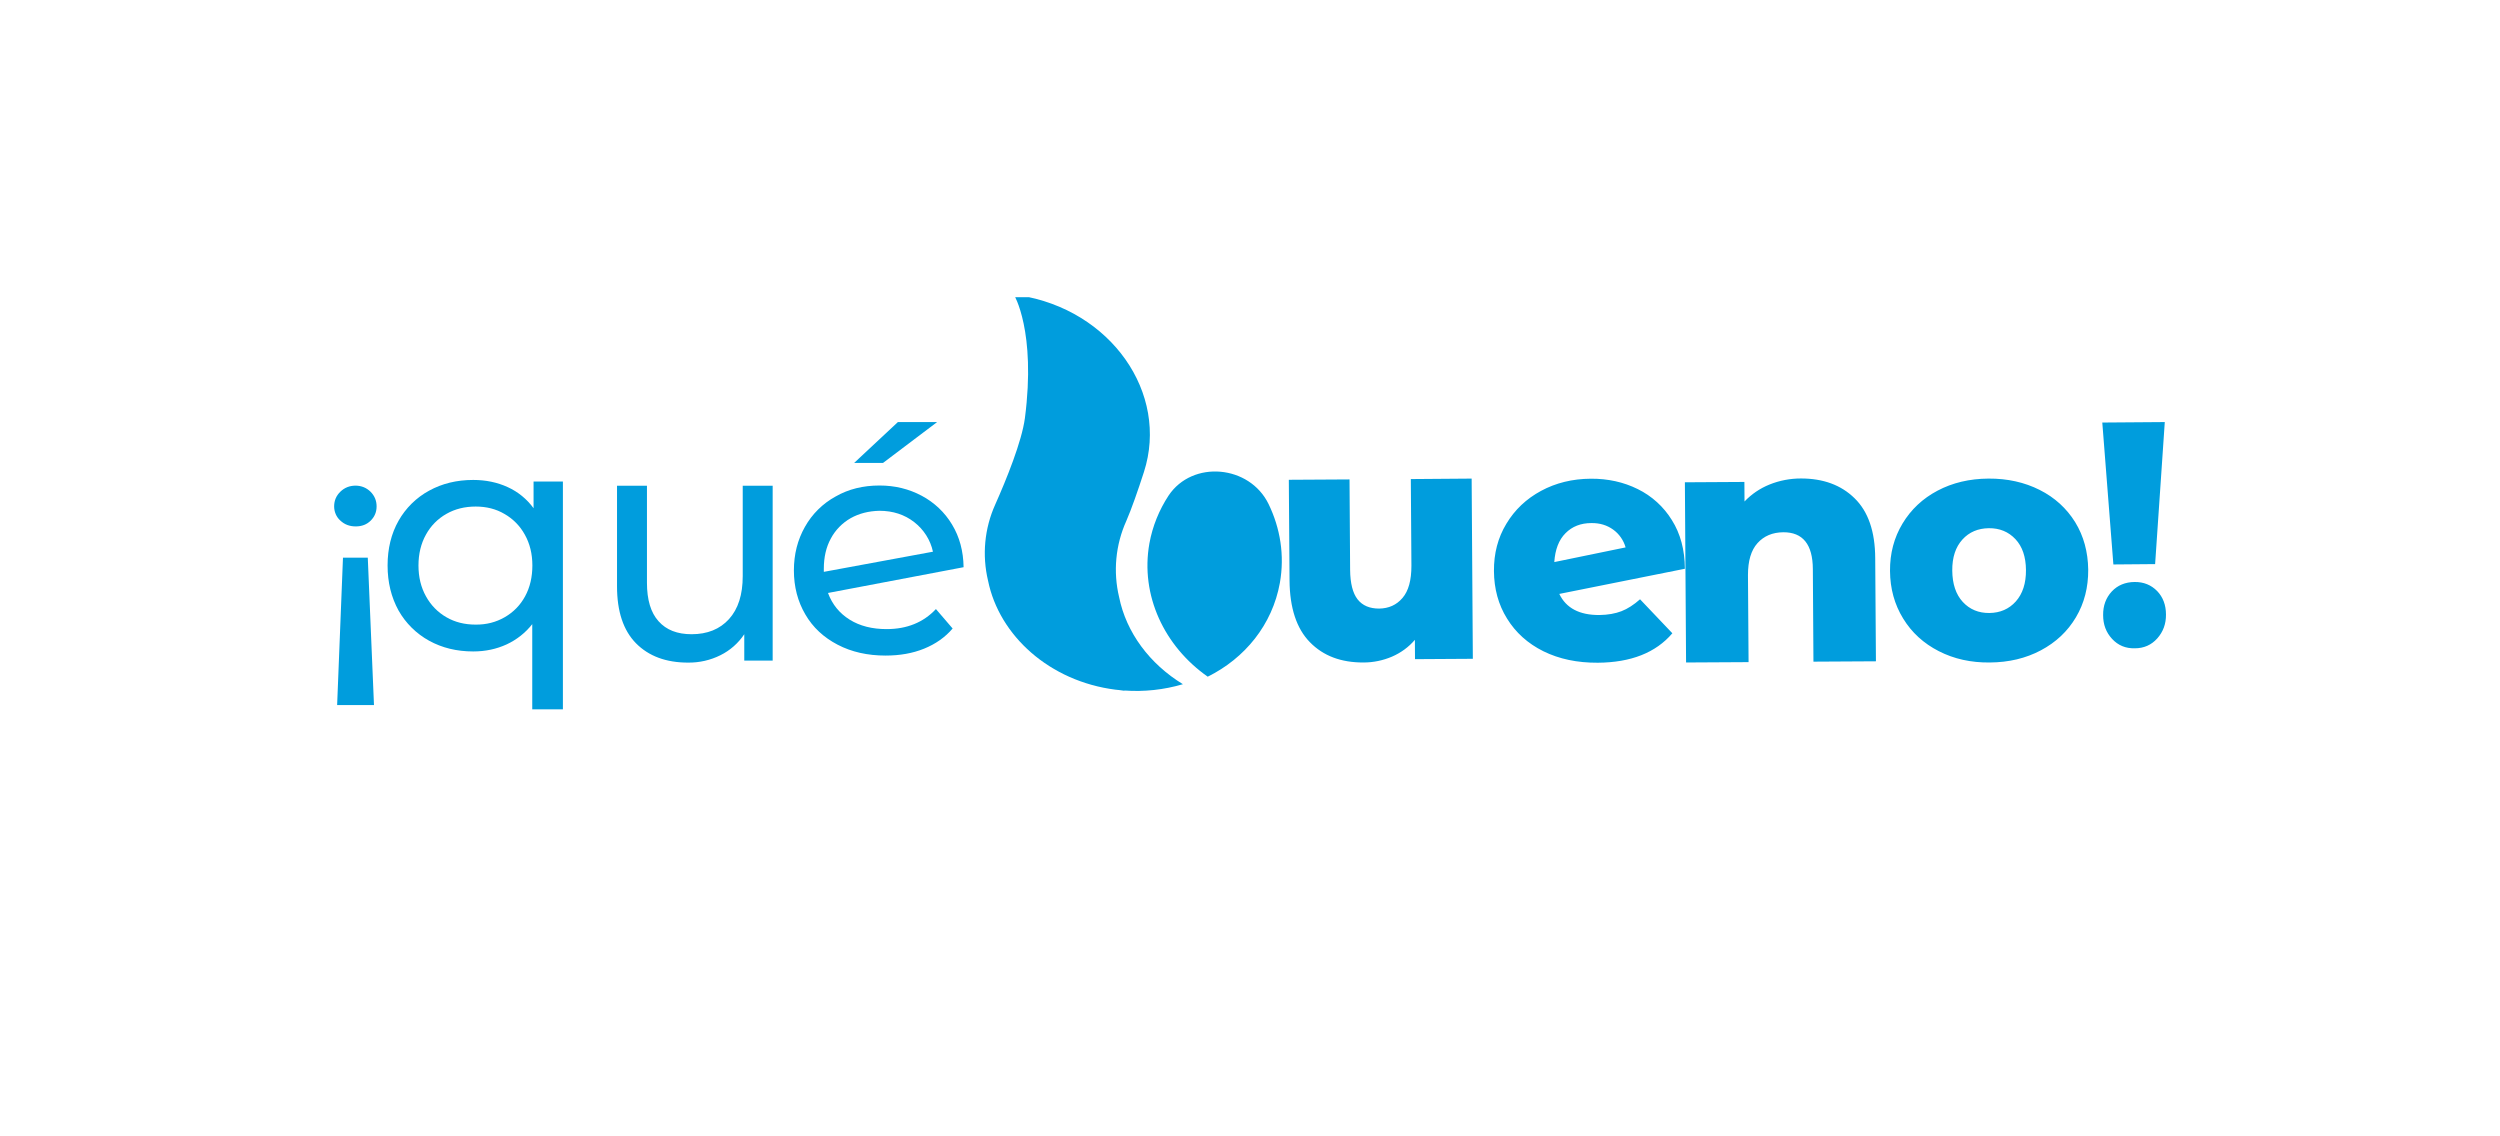
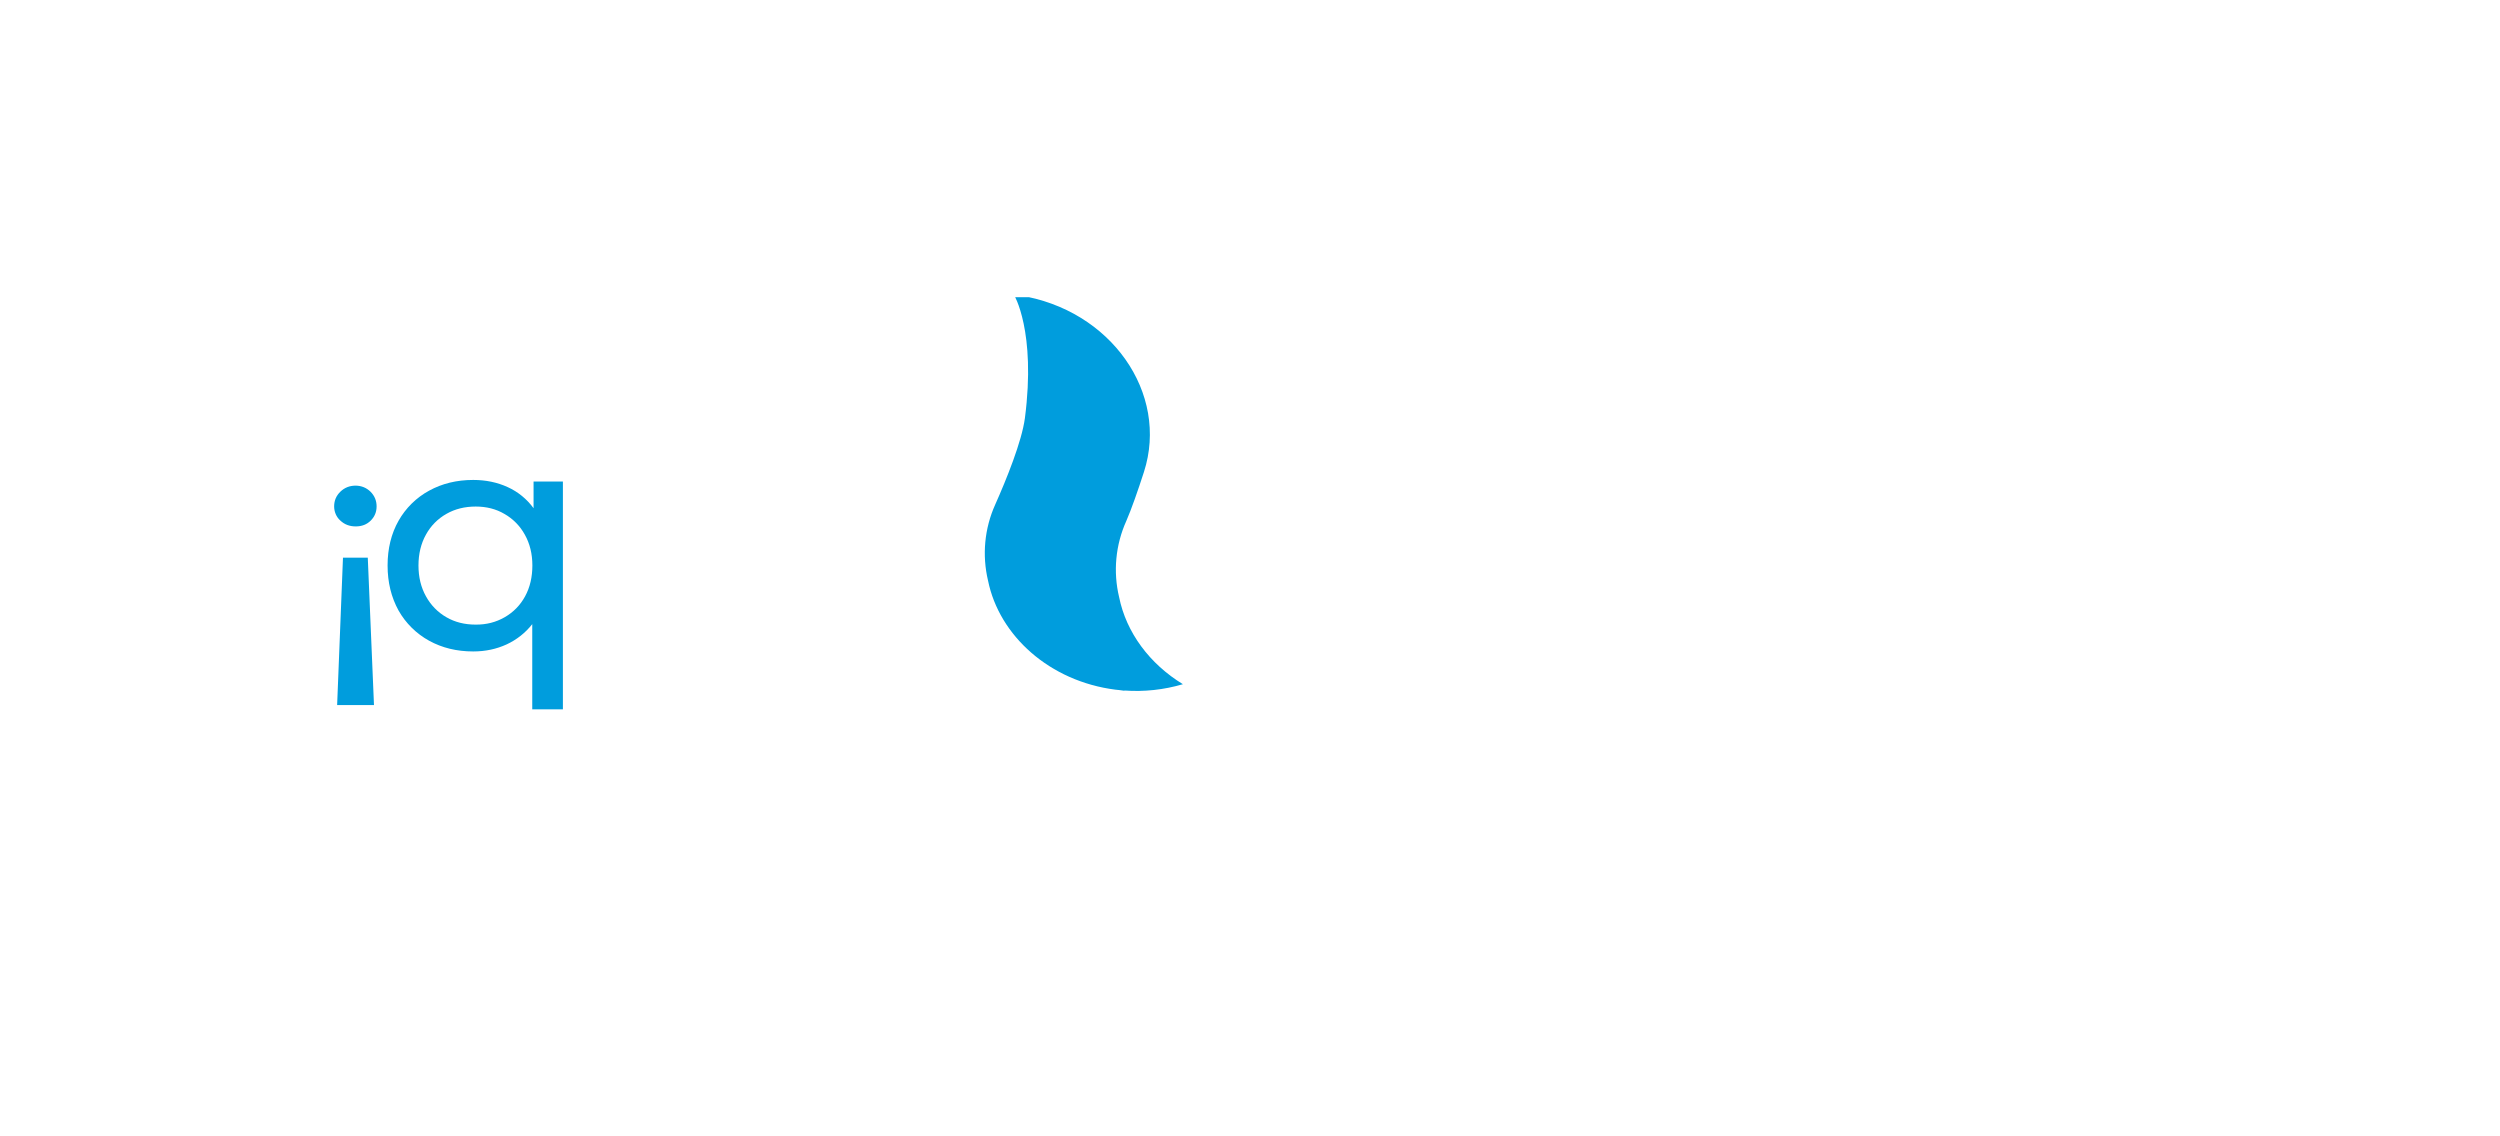
<svg xmlns="http://www.w3.org/2000/svg" width="231" height="105" viewBox="0 0 231 105" fill="none">
  <g clip-path="url(#clip0_17_7521)">
-     <path fill-rule="evenodd" clip-rule="evenodd" d="M135.98 44.222L136.09 60.873L130.746 60.906L130.735 59.12C130.162 59.793 129.434 60.322 128.619 60.674C127.792 61.027 126.9 61.214 125.996 61.214C123.925 61.225 122.272 60.608 121.037 59.341C119.803 58.085 119.175 56.178 119.153 53.644L119.087 44.332L124.696 44.299L124.751 52.652C124.762 53.897 124.993 54.812 125.445 55.385C125.897 55.958 126.558 56.233 127.429 56.233C128.31 56.222 129.038 55.903 129.589 55.253C130.151 54.602 130.415 53.611 130.415 52.277L130.36 44.266C130.371 44.266 135.98 44.222 135.98 44.222ZM144.652 49.269C144.035 49.886 143.694 50.779 143.617 51.936L150.206 50.58C150.019 49.919 149.611 49.335 149.06 48.938C148.498 48.531 147.826 48.321 147.044 48.332C146.074 48.332 145.27 48.641 144.652 49.269ZM149.821 56.476C150.394 56.255 150.967 55.881 151.54 55.374L154.526 58.514C152.994 60.311 150.702 61.214 147.639 61.236C145.743 61.247 144.068 60.895 142.614 60.178C141.17 59.462 140.046 58.448 139.253 57.159C138.448 55.87 138.052 54.404 138.041 52.762C138.03 51.142 138.404 49.688 139.187 48.398C139.958 47.109 141.027 46.095 142.393 45.357C143.76 44.619 145.292 44.244 146.989 44.233C148.564 44.222 150.019 44.541 151.33 45.192C152.631 45.831 153.722 46.823 154.482 48.057C155.275 49.313 155.672 50.812 155.683 52.553L144.079 54.878C144.708 56.189 145.942 56.839 147.782 56.828C148.575 56.817 149.248 56.696 149.821 56.476ZM171.364 46.04C172.62 47.263 173.259 49.104 173.27 51.583L173.336 61.104L167.562 61.137L167.507 52.575C167.496 50.305 166.581 49.17 164.774 49.181C163.782 49.192 162.989 49.522 162.394 50.184C161.799 50.845 161.512 51.825 161.512 53.137L161.568 61.181L155.793 61.214L155.683 44.564L161.182 44.531L161.193 46.338C161.843 45.654 162.625 45.126 163.496 44.773C164.422 44.398 165.413 44.211 166.405 44.211C168.466 44.211 170.119 44.817 171.364 46.04ZM186.262 55.572C186.891 54.867 187.21 53.897 187.199 52.663C187.188 51.451 186.869 50.503 186.229 49.82C185.59 49.137 184.764 48.795 183.772 48.806C182.78 48.817 181.954 49.159 181.326 49.853C180.698 50.547 180.378 51.495 180.389 52.718C180.4 53.952 180.72 54.922 181.359 55.616C181.998 56.31 182.824 56.652 183.816 56.641C184.808 56.63 185.634 56.277 186.262 55.572ZM179.144 60.167C177.744 59.451 176.642 58.448 175.849 57.148C175.055 55.859 174.648 54.393 174.637 52.751C174.626 51.131 175.011 49.677 175.794 48.376C176.576 47.076 177.656 46.062 179.034 45.335C180.411 44.608 181.976 44.233 183.739 44.222C185.491 44.211 187.067 44.564 188.466 45.269C189.866 45.974 190.957 46.977 191.75 48.255C192.533 49.533 192.929 50.999 192.951 52.63C192.962 54.272 192.588 55.737 191.816 57.038C191.045 58.338 189.965 59.352 188.577 60.09C187.188 60.828 185.612 61.203 183.86 61.214C182.119 61.236 180.543 60.884 179.144 60.167ZM195.155 59.032C194.604 58.437 194.329 57.71 194.329 56.839C194.318 55.958 194.593 55.23 195.133 54.647C195.673 54.074 196.378 53.787 197.227 53.776C198.075 53.765 198.77 54.051 199.321 54.613C199.861 55.175 200.136 55.903 200.136 56.784C200.147 57.644 199.872 58.382 199.332 58.988C198.792 59.594 198.097 59.903 197.26 59.903C196.4 59.925 195.706 59.627 195.155 59.032ZM194.252 39.043L200.026 38.999L199.133 52.123L195.276 52.156L194.252 39.043ZM106.205 50.206C105.346 55.021 107.594 59.727 111.594 62.526C115.021 60.828 117.566 57.732 118.261 53.853C118.712 51.307 118.294 48.795 117.214 46.569C115.45 42.955 110.183 42.492 107.979 45.787C107.098 47.131 106.492 48.63 106.205 50.206Z" fill="#009DDD" />
    <path fill-rule="evenodd" clip-rule="evenodd" d="M103.406 55.175C102.844 52.828 103.075 50.349 104.067 48.145C104.541 47.065 105.169 45.258 105.698 43.616C108.045 36.343 102.657 28.596 94.138 27.285C93.995 27.274 93.841 27.252 93.687 27.23C93.687 27.23 95.747 30.58 94.701 38.635C94.414 40.795 92.993 44.299 91.957 46.624C90.965 48.828 90.734 51.296 91.296 53.655C92.331 58.746 96.993 62.955 103.075 63.727C103.186 63.737 103.296 63.749 103.406 63.76C103.56 63.782 103.726 63.804 103.891 63.826V63.804C105.709 63.936 107.549 63.737 109.301 63.22C106.227 61.346 104.067 58.448 103.406 55.175ZM34.556 65.148H31.151L31.691 51.528H33.983L34.556 65.148ZM34.236 45.434C34.611 45.809 34.798 46.261 34.798 46.789C34.798 47.296 34.622 47.737 34.258 48.101C33.894 48.464 33.431 48.641 32.87 48.641C32.307 48.641 31.834 48.464 31.448 48.101C31.073 47.77 30.875 47.285 30.875 46.789C30.875 46.261 31.062 45.809 31.448 45.434C31.834 45.059 32.307 44.872 32.87 44.872C33.41 44.883 33.861 45.07 34.236 45.434Z" fill="#009DDD" />
    <path fill-rule="evenodd" clip-rule="evenodd" d="M46.634 57.031C47.438 56.568 48.067 55.929 48.518 55.103C48.97 54.276 49.191 53.317 49.191 52.248C49.191 51.18 48.959 50.232 48.496 49.406C48.056 48.601 47.406 47.94 46.612 47.488C45.83 47.025 44.937 46.805 43.956 46.805C42.953 46.805 42.05 47.025 41.257 47.477C40.452 47.929 39.802 48.59 39.361 49.394C38.898 50.221 38.667 51.18 38.667 52.248C38.667 53.328 38.898 54.276 39.361 55.103C39.802 55.907 40.452 56.579 41.245 57.031C42.039 57.494 42.943 57.714 43.945 57.714C44.937 57.725 45.83 57.494 46.634 57.031ZM52.012 44.491V65.692H49.18V57.67C48.551 58.475 47.736 59.114 46.81 59.544C45.874 59.973 44.849 60.194 43.725 60.194C42.204 60.194 40.849 59.863 39.648 59.202C38.469 58.552 37.488 57.582 36.827 56.414C36.154 55.191 35.813 53.813 35.813 52.248C35.813 50.684 36.154 49.306 36.827 48.116C37.488 46.948 38.469 45.978 39.648 45.339C40.849 44.678 42.204 44.347 43.725 44.347C44.882 44.347 45.951 44.568 46.91 45.009C47.857 45.438 48.684 46.111 49.301 46.959V44.491H52.012Z" fill="#009DDD" />
-     <path fill-rule="evenodd" clip-rule="evenodd" d="M71.394 44.883V61.038H68.771V58.602C68.22 59.429 67.46 60.101 66.567 60.542C65.642 61.005 64.617 61.236 63.581 61.225C61.542 61.225 59.945 60.63 58.766 59.44C57.597 58.25 57.013 56.498 57.013 54.184V44.883H59.779V53.853C59.779 55.418 60.132 56.608 60.848 57.401C61.565 58.206 62.578 58.602 63.901 58.602C65.355 58.602 66.512 58.14 67.361 57.203C68.209 56.266 68.628 54.944 68.628 53.236V44.883H71.394ZM82.965 38.999H86.59L81.587 42.778H78.92L82.965 38.999ZM78.601 47.88C77.829 48.321 77.19 48.971 76.772 49.754C76.331 50.558 76.121 51.495 76.121 52.553V52.839L86.204 50.977C85.973 49.897 85.356 48.927 84.474 48.244C83.582 47.55 82.513 47.197 81.257 47.197C80.276 47.219 79.383 47.44 78.601 47.88ZM86.48 56.277L88.023 58.074C87.328 58.889 86.447 59.506 85.389 59.936C84.331 60.366 83.141 60.575 81.829 60.575C80.166 60.575 78.689 60.244 77.4 59.572C76.11 58.9 75.108 57.974 74.413 56.773C73.708 55.572 73.356 54.217 73.356 52.707C73.356 51.219 73.697 49.875 74.38 48.674C75.041 47.495 76.022 46.525 77.212 45.875C78.403 45.192 79.758 44.861 81.267 44.861C82.7 44.861 83.989 45.181 85.168 45.809C86.326 46.426 87.295 47.34 87.968 48.465C88.662 49.611 89.014 50.922 89.036 52.41L76.507 54.79C76.904 55.859 77.576 56.674 78.513 57.258C79.449 57.842 80.595 58.129 81.918 58.129C83.802 58.129 85.323 57.512 86.48 56.277Z" fill="#009DDD" />
  </g>
  <defs>
    <clipPath id="clip0_17_7521">
      <rect width="169.25" height="38.081" fill="white" transform="translate(30.875 27.459)" />
    </clipPath>
  </defs>
</svg>